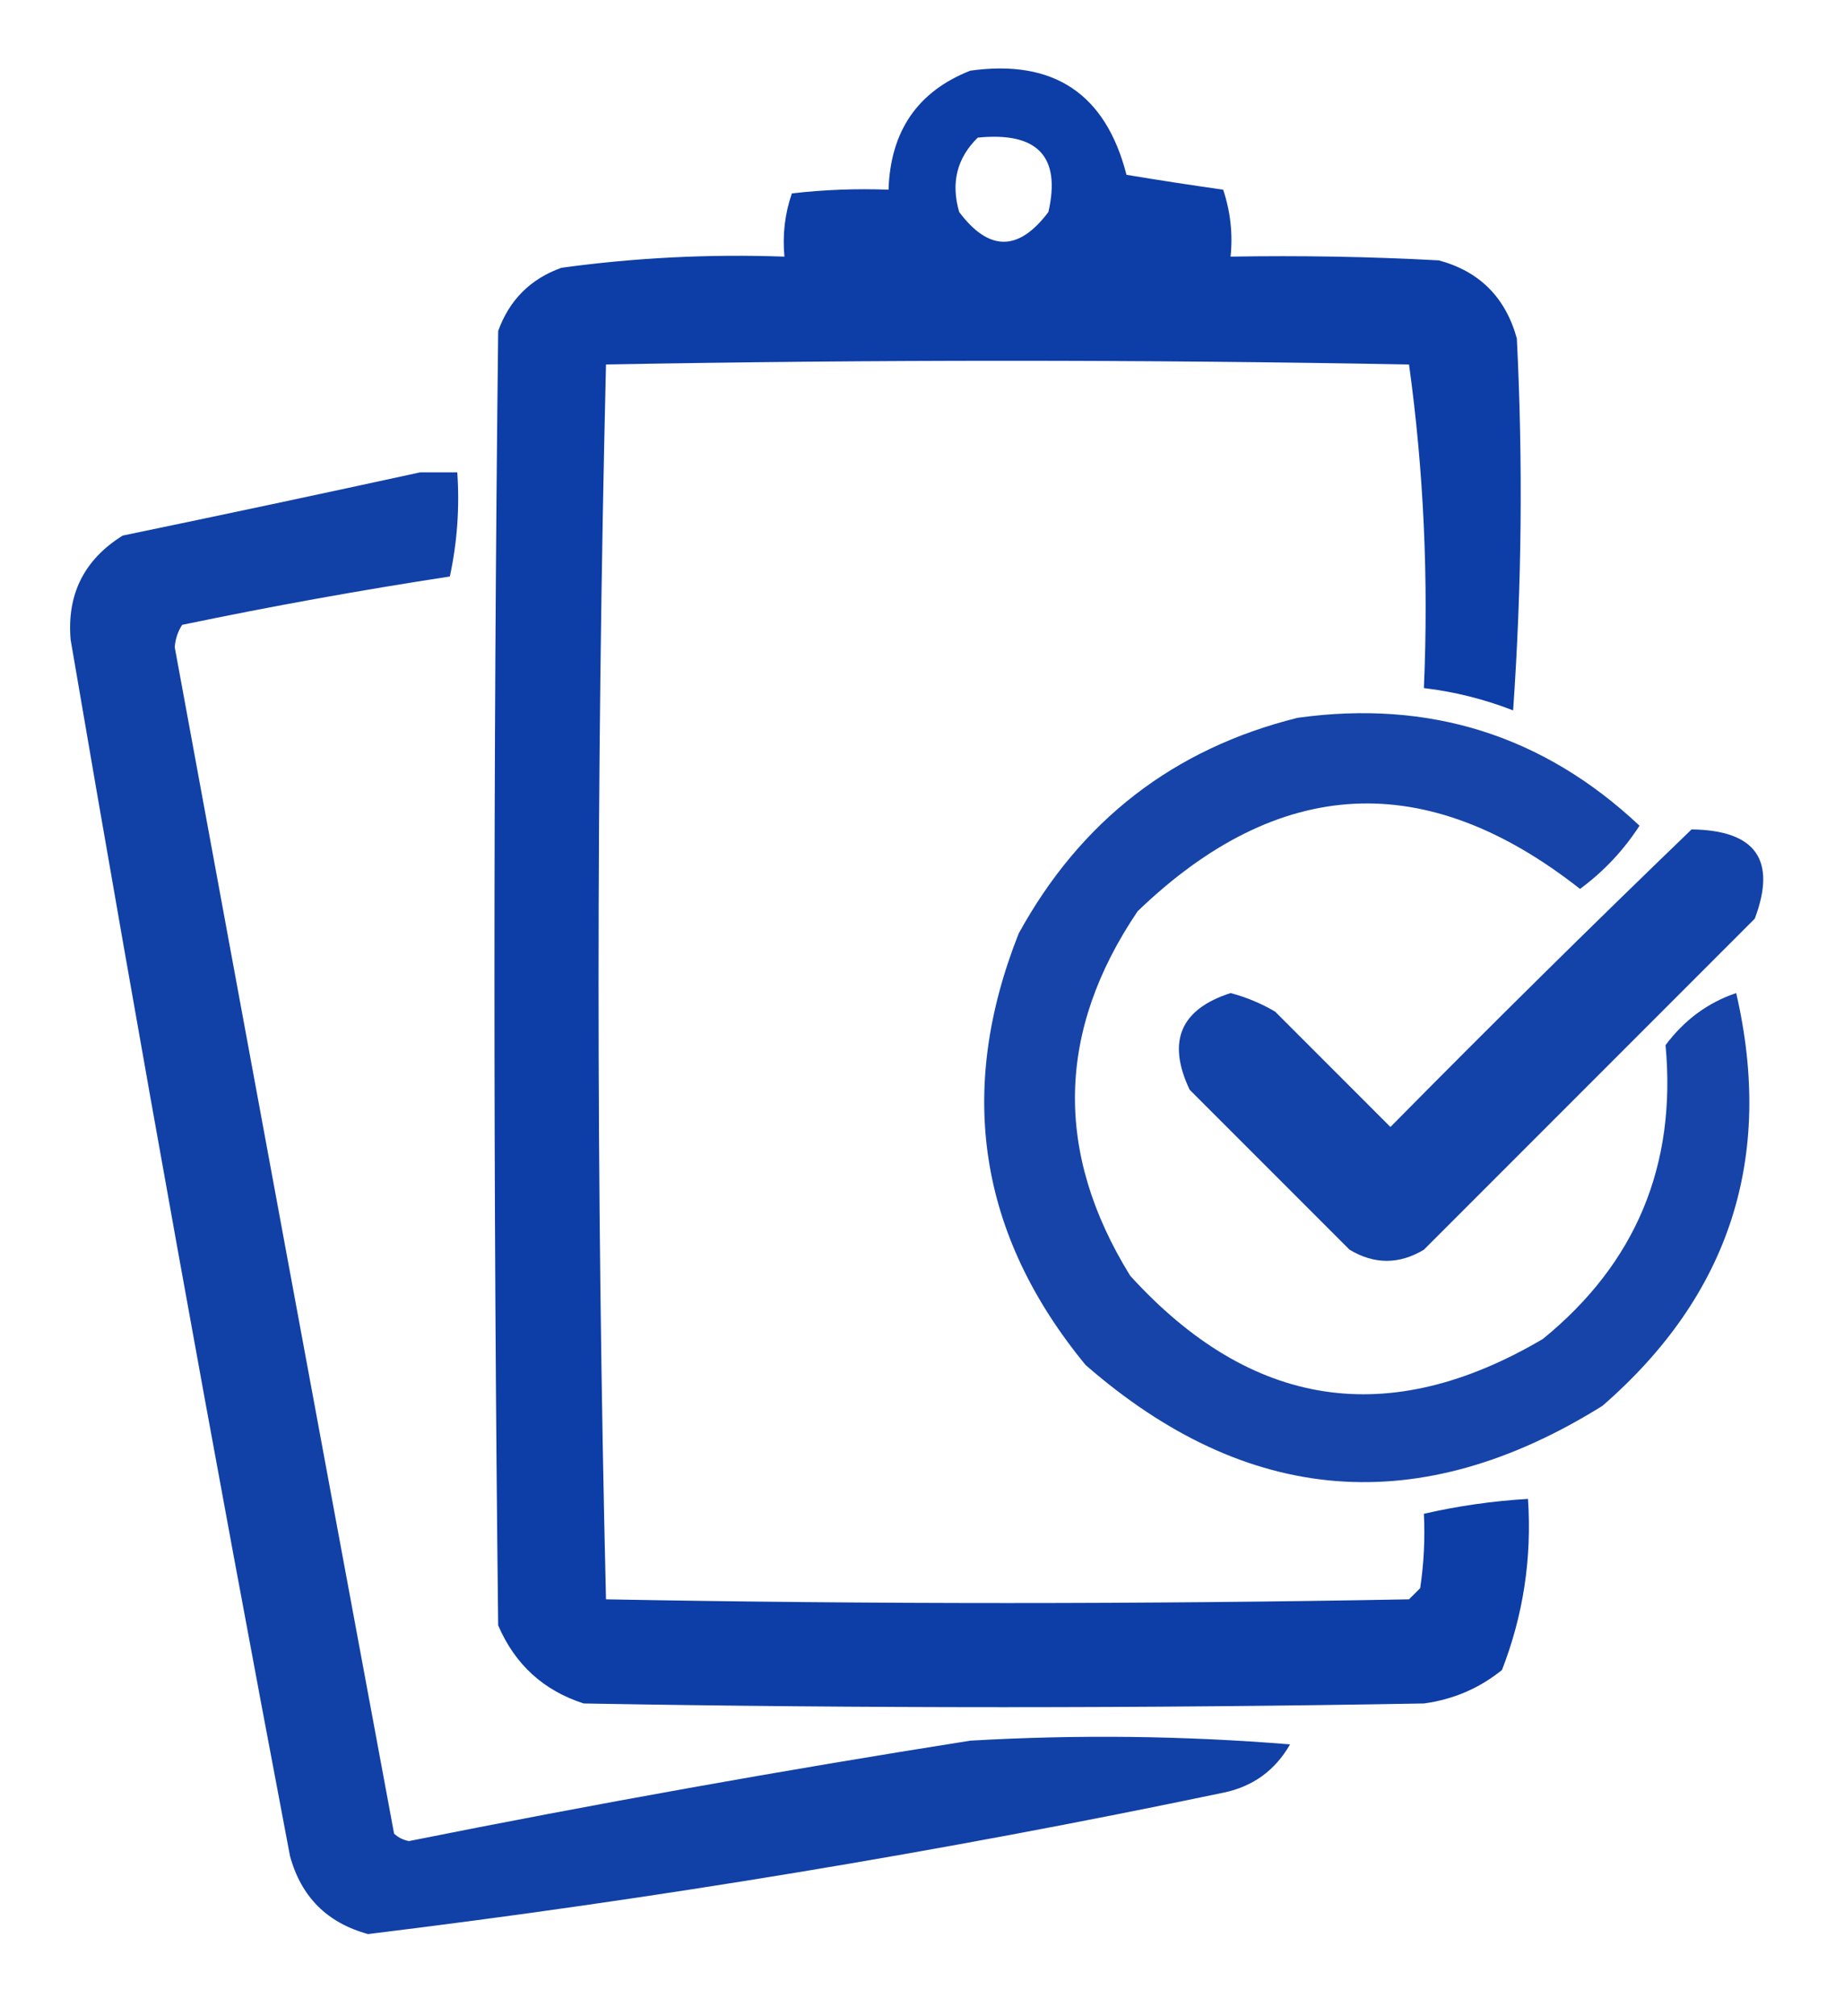
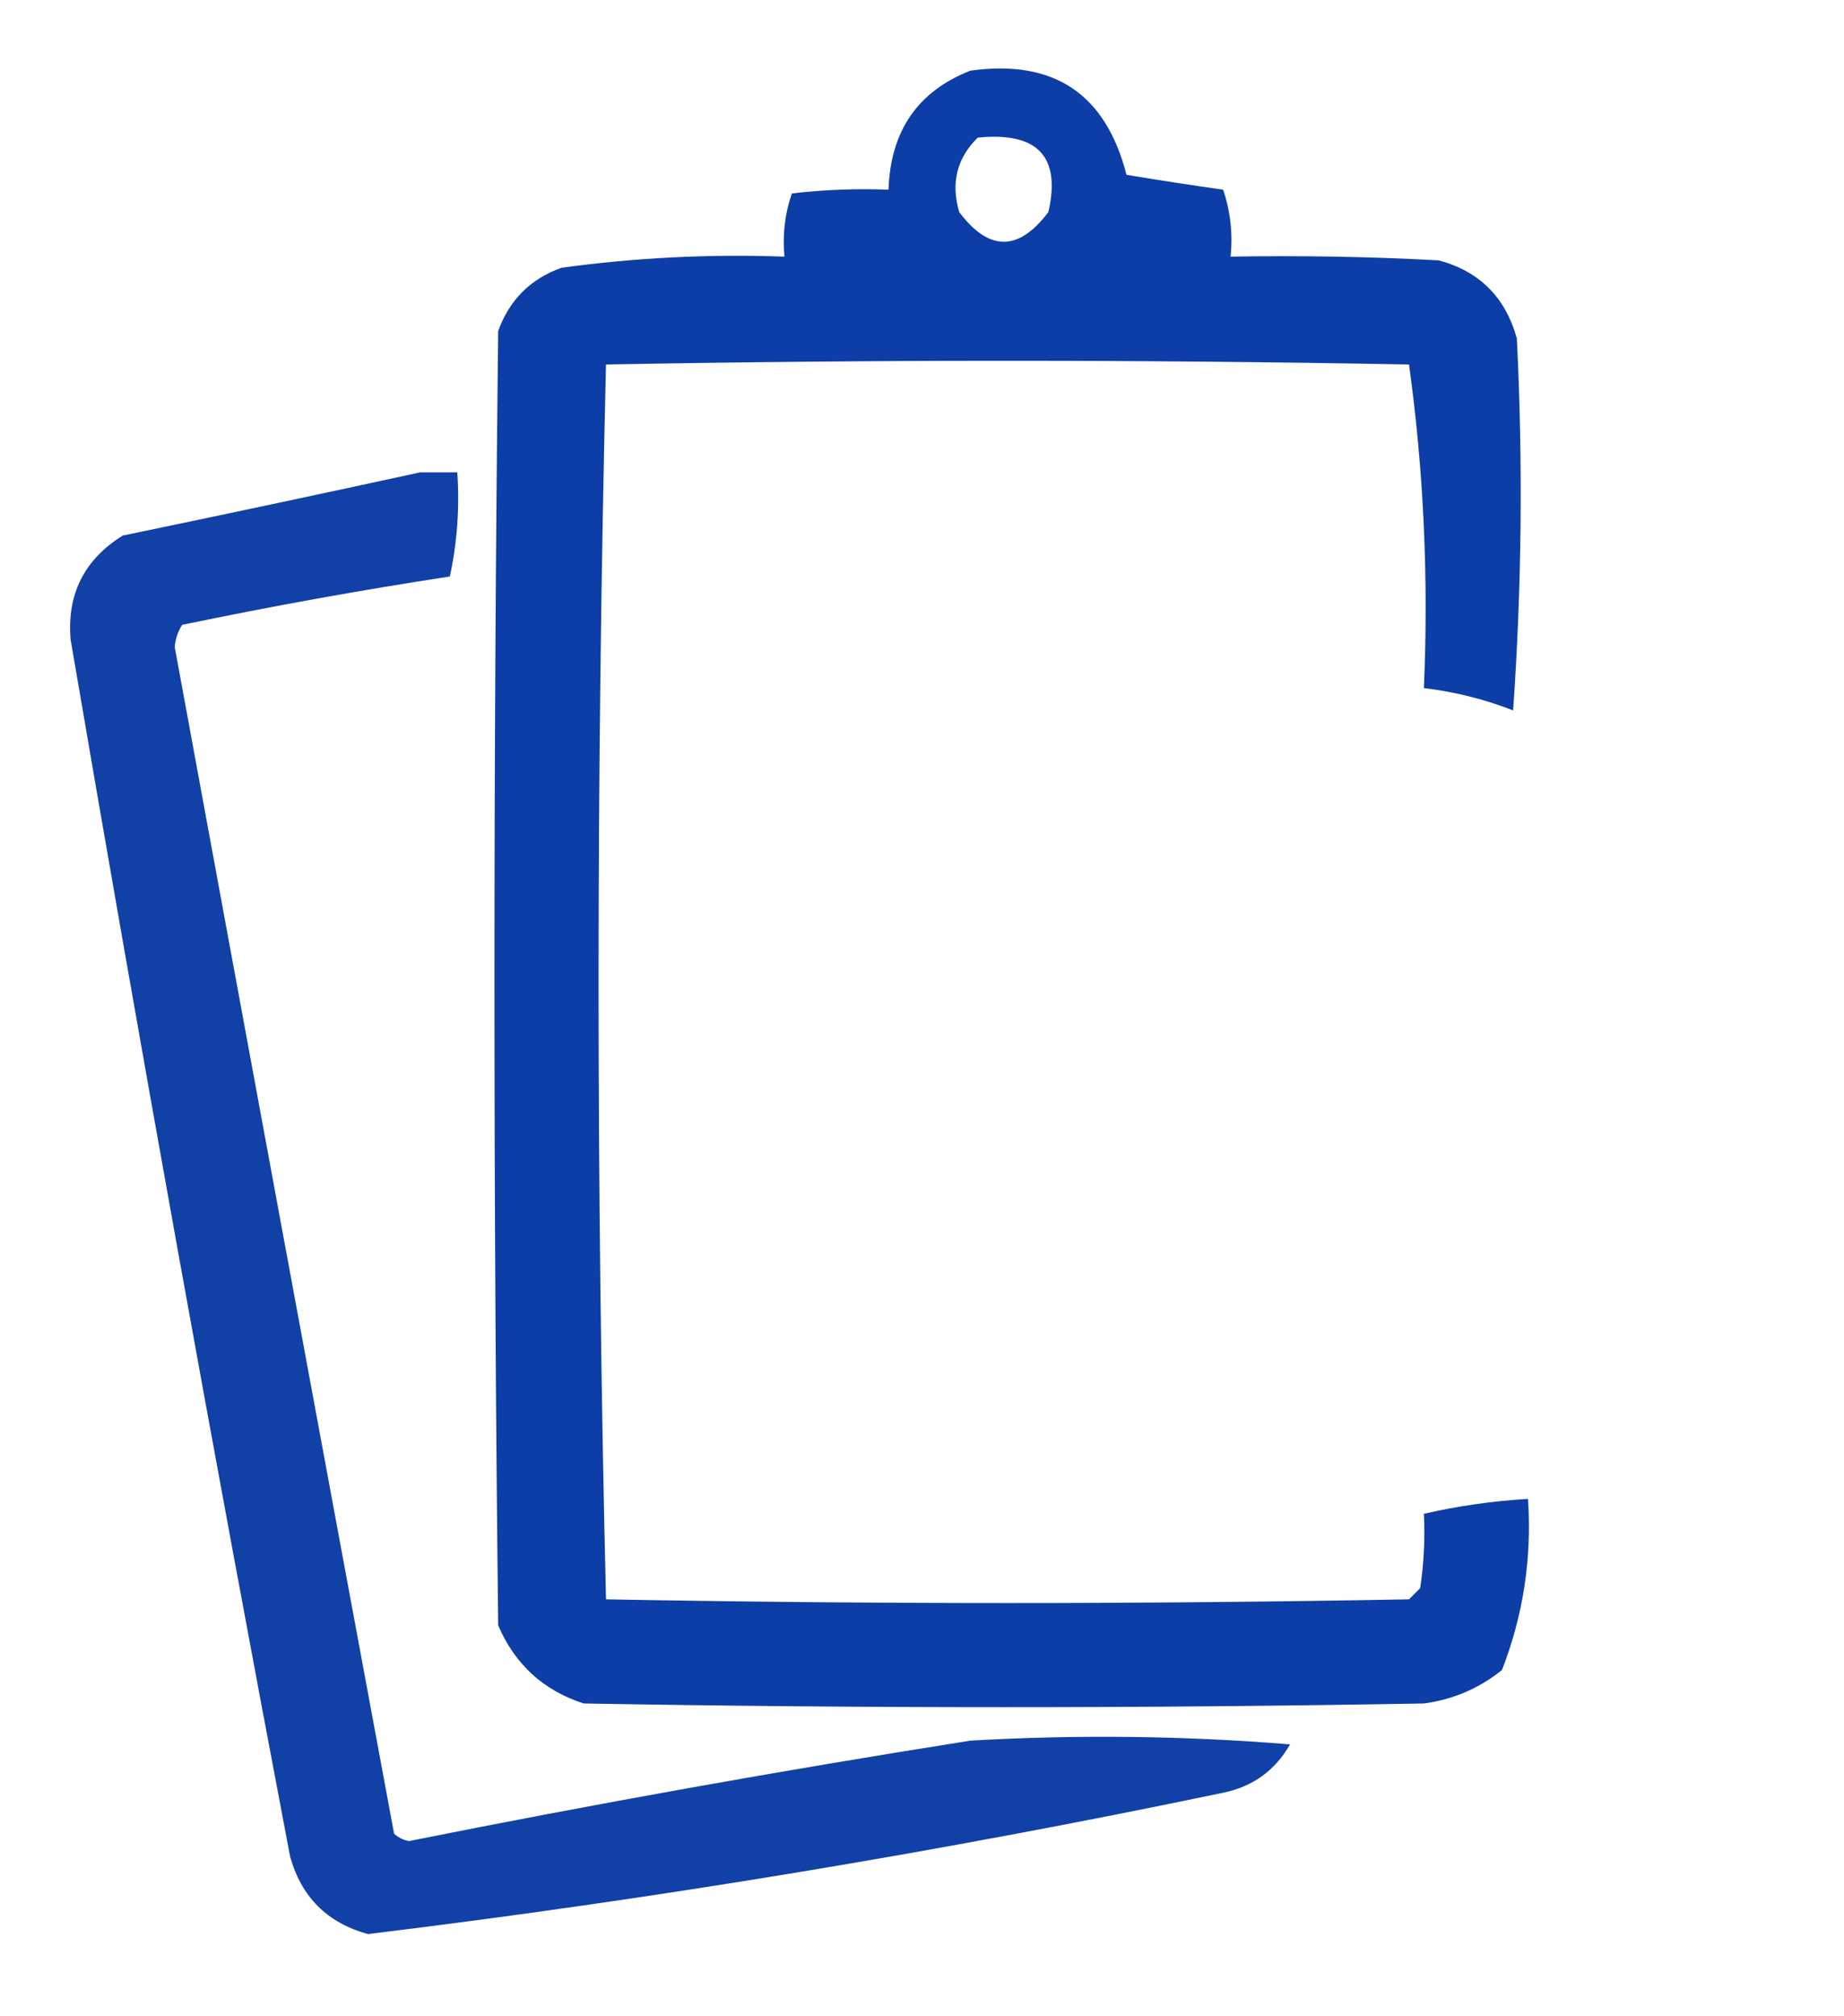
<svg xmlns="http://www.w3.org/2000/svg" version="1.1" width="248px" height="271px" style="shape-rendering:geometricPrecision; text-rendering:geometricPrecision; image-rendering:optimizeQuality; fill-rule:evenodd; clip-rule:evenodd">
  <g>
    <path style="opacity:0.947" fill="#0133a1" d="M 130.5,9.5 C 141.709,7.933 148.709,12.6 151.5,23.5C 155.847,24.222 160.18,24.889 164.5,25.5C 165.484,28.428 165.817,31.428 165.5,34.5C 174.839,34.334 184.173,34.5 193.5,35C 198.974,36.474 202.474,39.974 204,45.5C 204.833,62.177 204.666,78.843 203.5,95.5C 199.622,93.991 195.622,92.991 191.5,92.5C 192.14,77.756 191.473,63.256 189.5,49C 153.5,48.333 117.5,48.333 81.5,49C 80.835,76.596 80.502,104.262 80.5,132C 80.502,159.738 80.835,187.404 81.5,215C 117.5,215.667 153.5,215.667 189.5,215C 190,214.5 190.5,214 191,213.5C 191.498,210.183 191.665,206.85 191.5,203.5C 196.107,202.446 200.773,201.779 205.5,201.5C 206.033,209.472 204.867,217.138 202,224.5C 198.951,226.964 195.451,228.464 191.5,229C 153.833,229.667 116.167,229.667 78.5,229C 73.09,227.257 69.256,223.757 67,218.5C 66.333,160.5 66.333,102.5 67,44.5C 68.5,40.333 71.333,37.5 75.5,36C 85.443,34.636 95.443,34.136 105.5,34.5C 105.223,31.552 105.556,28.719 106.5,26C 110.821,25.501 115.154,25.334 119.5,25.5C 119.753,17.617 123.42,12.284 130.5,9.5 Z M 131.5,18.5 C 139.541,17.698 142.708,21.031 141,28.5C 137,33.833 133,33.833 129,28.5C 127.861,24.579 128.695,21.246 131.5,18.5 Z" />
  </g>
  <g>
    <path style="opacity:0.93" fill="#0133a1" d="M 56.5,63.5 C 58.167,63.5 59.833,63.5 61.5,63.5C 61.827,68.214 61.493,72.88 60.5,77.5C 48.46,79.34 36.46,81.507 24.5,84C 23.919,84.893 23.585,85.893 23.5,87C 33.279,140.177 43.113,193.343 53,246.5C 53.561,247.022 54.228,247.355 55,247.5C 80.074,242.485 105.241,237.985 130.5,234C 144.845,233.167 159.178,233.334 173.5,234.5C 171.48,238.019 168.48,240.186 164.5,241C 126.375,248.965 88.042,255.299 49.5,260C 44,258.5 40.5,255 39,249.5C 28.65,195.083 18.816,140.583 9.5,86C 8.976,79.906 11.309,75.239 16.5,72C 29.968,69.208 43.301,66.375 56.5,63.5 Z" />
  </g>
  <g>
-     <path style="opacity:0.913" fill="#0133a1" d="M 174.5,96.5 C 192.248,94.029 207.581,98.862 220.5,111C 218.355,114.312 215.688,117.146 212.5,119.5C 191.823,103.238 171.99,104.238 153,122.5C 142.104,138.613 141.77,154.947 152,171.5C 168.266,189.38 186.766,192.213 207.5,180C 219.998,169.829 225.498,156.662 224,140.5C 226.531,137.112 229.698,134.779 233.5,133.5C 238.622,155.634 232.622,174.134 215.5,189C 190.932,204.3 167.766,202.466 146,183.5C 131.612,166.006 128.612,146.673 137,125.5C 145.339,110.314 157.839,100.647 174.5,96.5 Z" />
-   </g>
+     </g>
  <g>
-     <path style="opacity:0.923" fill="#0133a1" d="M 227.5,111.5 C 236.132,111.61 238.966,115.61 236,123.5C 221.167,138.333 206.333,153.167 191.5,168C 188.167,170 184.833,170 181.5,168C 174.333,160.833 167.167,153.667 160,146.5C 156.916,140.007 158.75,135.674 165.5,133.5C 167.61,134.054 169.61,134.888 171.5,136C 176.667,141.167 181.833,146.333 187,151.5C 200.395,137.938 213.895,124.604 227.5,111.5 Z" />
-   </g>
+     </g>
</svg>